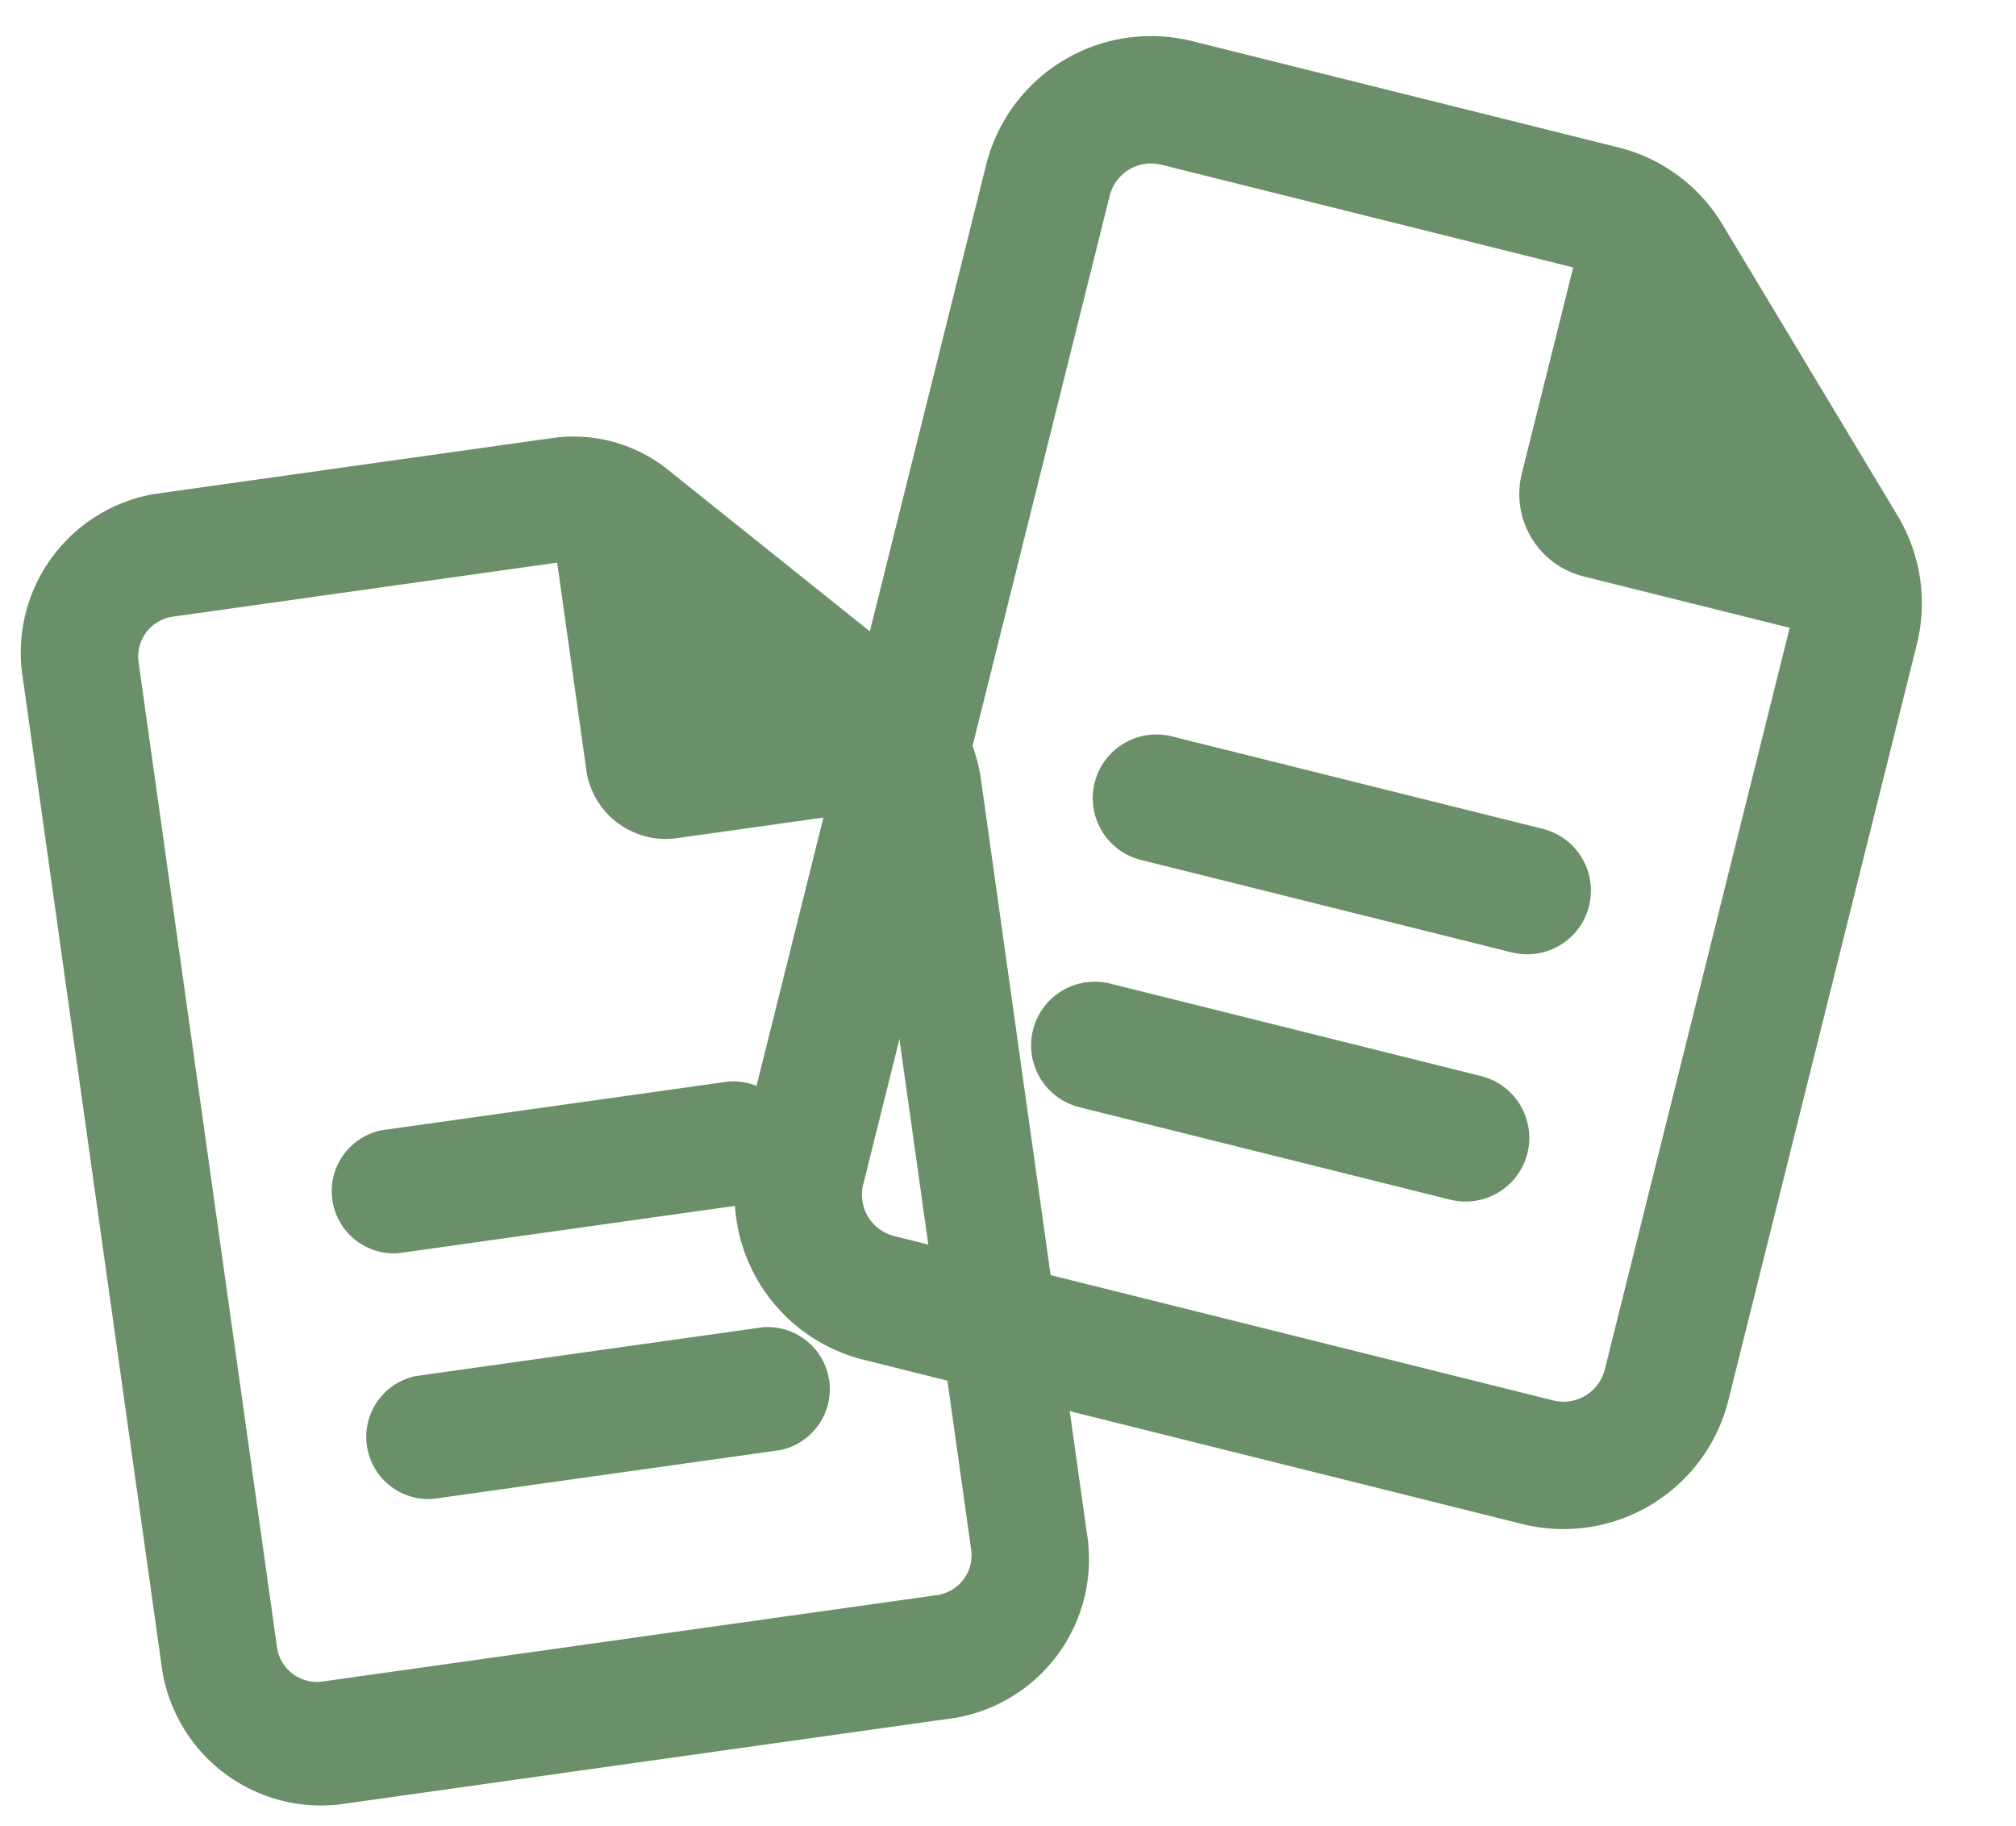
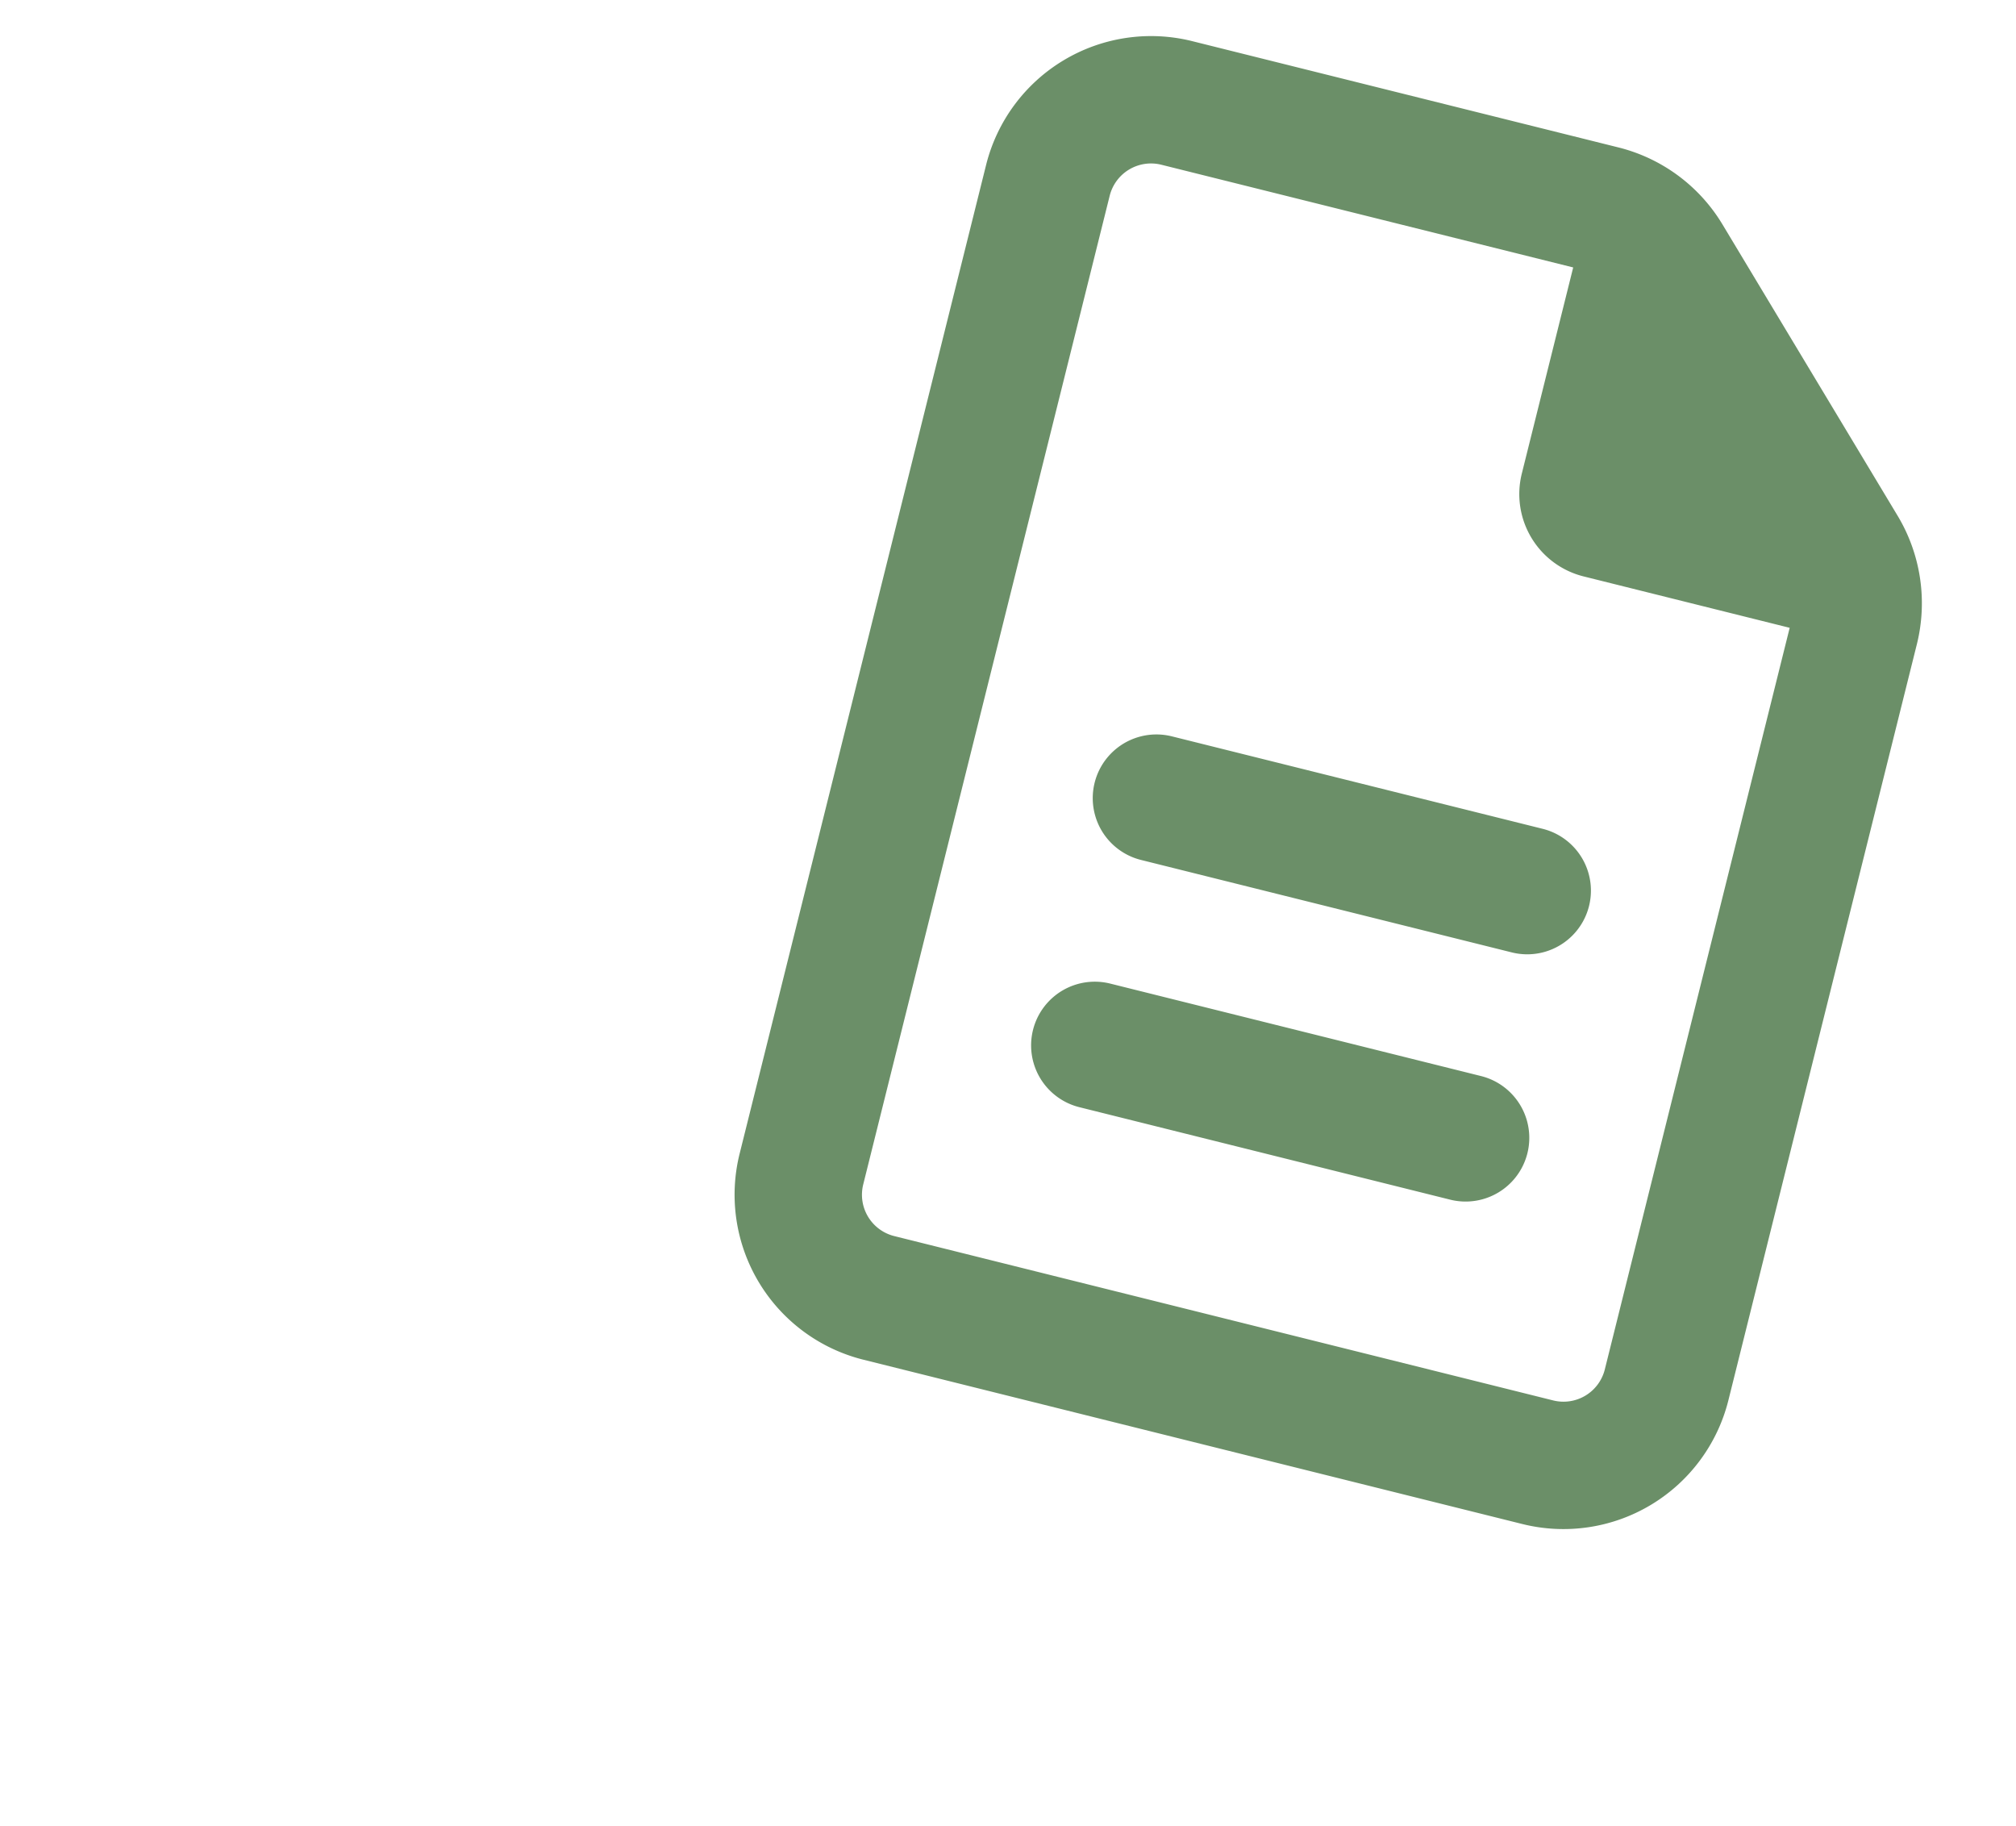
<svg xmlns="http://www.w3.org/2000/svg" width="79.867" height="72.337" viewBox="0 0 79.867 72.337">
  <g id="Group_19215" data-name="Group 19215" transform="translate(-1465.338 -1925.494)">
    <path id="file-lines-regular" d="M6.728,48.781A1.687,1.687,0,0,1,5.046,47.1V6.728A1.687,1.687,0,0,1,6.728,5.046H23.55v8.411a3.361,3.361,0,0,0,3.364,3.364h8.411V47.1a1.687,1.687,0,0,1-1.682,1.682ZM6.728,0A6.735,6.735,0,0,0,0,6.728V47.1a6.735,6.735,0,0,0,6.728,6.728H33.642A6.735,6.735,0,0,0,40.371,47.1V16.243A6.731,6.731,0,0,0,38.4,11.48L28.88,1.966A6.706,6.706,0,0,0,24.128,0Zm5.887,26.914a2.523,2.523,0,1,0,0,5.046H27.755a2.523,2.523,0,1,0,0-5.046Zm0,10.093a2.523,2.523,0,0,0,0,5.046H27.755a2.523,2.523,0,1,0,0-5.046Z" transform="translate(1506.033 1925.494) rotate(14)" fill="#6b8f68" />
-     <path id="file-lines-regular-2" data-name="file-lines-regular" d="M6.172,47.507a1.6,1.6,0,0,1-1.543-1.638V6.553A1.6,1.6,0,0,1,6.172,4.914H21.6v8.191a3.182,3.182,0,0,0,3.086,3.276H32.4V45.869a1.6,1.6,0,0,1-1.543,1.638ZM6.172,0A6.377,6.377,0,0,0,0,6.553V45.869a6.377,6.377,0,0,0,6.172,6.553H30.858a6.377,6.377,0,0,0,6.172-6.553V15.818a6.767,6.767,0,0,0-1.8-4.638L26.489,1.915A5.975,5.975,0,0,0,22.131,0Zm5.4,26.211a2.462,2.462,0,0,0,0,4.914H25.457a2.462,2.462,0,0,0,0-4.914Zm0,9.829a2.462,2.462,0,0,0,0,4.914H25.457a2.462,2.462,0,0,0,0-4.914Z" transform="translate(1465.338 1945.92) rotate(-8)" fill="#6b8f68" />
  </g>
</svg>